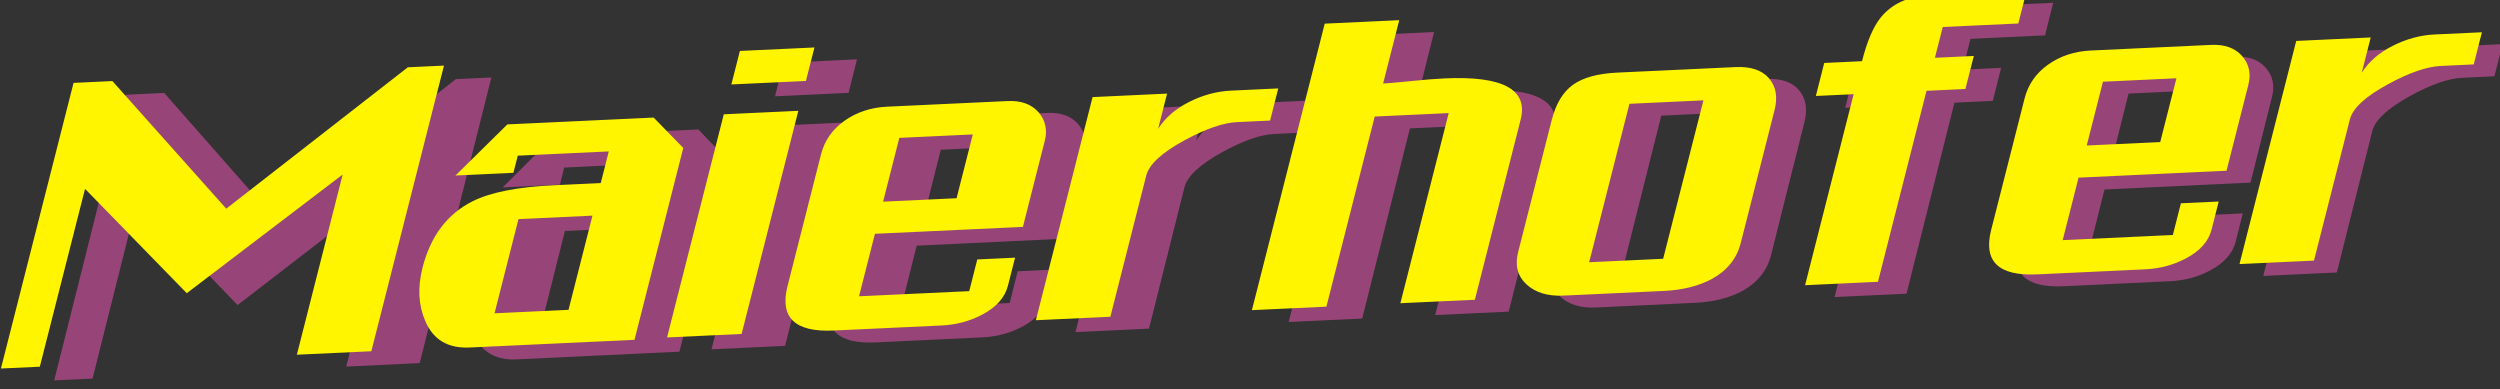
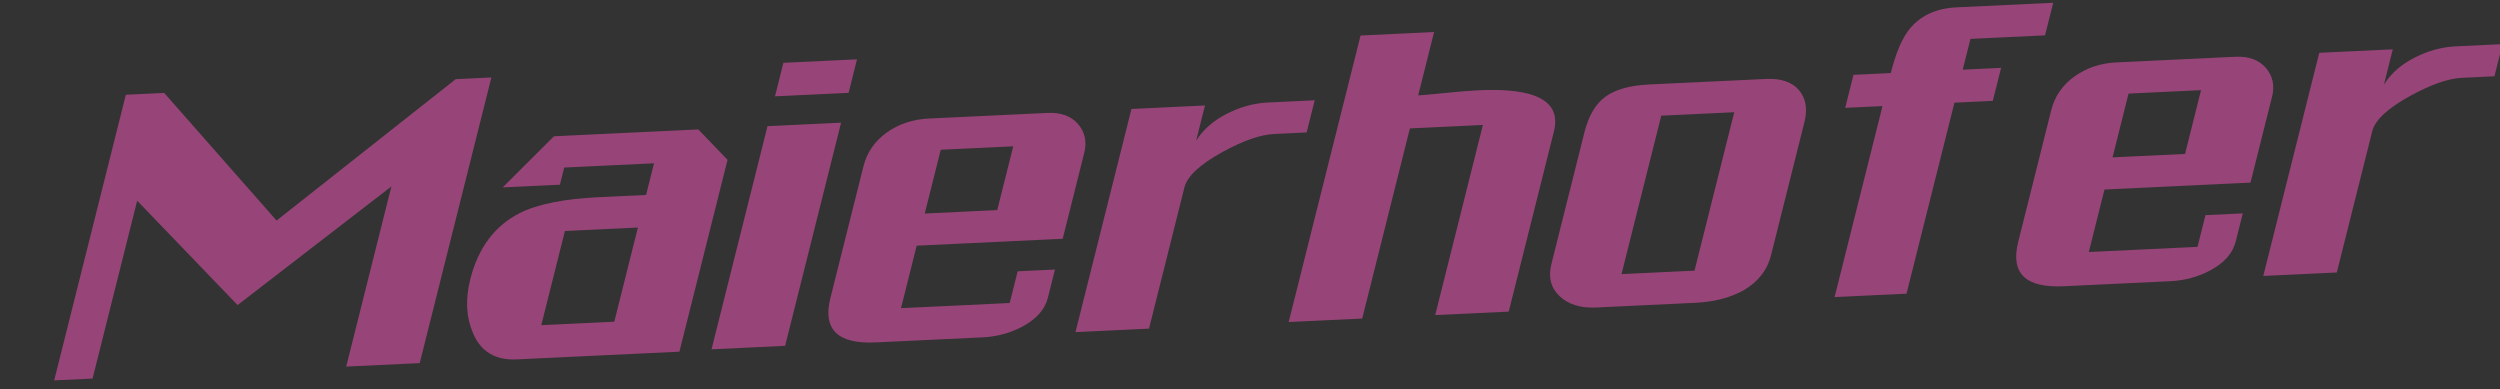
<svg xmlns="http://www.w3.org/2000/svg" width="117.363mm" height="18.273mm" viewBox="0 0 117.363 18.273" version="1.1" id="svg1064">
  <rect x="0" y="0" width="117.363" height="18.273" fill="#333333" stroke="none" />
  <defs id="defs1061">
    <clipPath clipPathUnits="userSpaceOnUse" id="clipPath44-3">
      <path d="M 0,1991 H 1920 V 0 H 0 Z" id="path42-6" />
    </clipPath>
  </defs>
  <g id="layer1" transform="translate(-42.7,-103.472)">
    <g id="g38-7" transform="matrix(0.353,0,0,-0.353,-26.933,780.536)">
      <g id="g40-5" clip-path="url(#clipPath44-3)">
        <g id="g46-3" transform="translate(528.995,1907.884)">
          <path d="m 0,0 -4.329,-0.205 c -1.816,-0.086 -4.112,-0.886 -6.883,-2.409 -2.992,-1.647 -4.668,-3.207 -5.041,-4.698 l -4.712,-18.779 -9.776,-0.462 7.445,29.676 9.776,0.461 -1.177,-4.694 c 0.918,1.476 2.273,2.663 4.072,3.586 1.797,0.915 3.623,1.417 5.486,1.505 l 6.212,0.293 z m -41.146,-10.329 2.128,8.484 -9.642,-0.456 -2.128,-8.483 z m 6.741,-11.636 c -0.393,-1.566 -1.518,-2.847 -3.383,-3.847 -1.646,-0.875 -3.417,-1.35 -5.328,-1.44 l -14.182,-0.671 c -5.074,-0.24 -7.084,1.724 -6.036,5.9 l 4.393,17.51 c 0.462,1.846 1.49,3.343 3.091,4.492 1.599,1.143 3.465,1.768 5.606,1.869 l 15.787,0.747 c 1.768,0.083 3.118,-0.407 4.051,-1.469 0.92,-1.072 1.206,-2.344 0.832,-3.835 l -2.868,-11.432 -19.419,-0.918 -2.084,-8.31 14.458,0.683 1.058,4.217 4.959,0.235 z m -25.363,27.408 -9.919,-0.469 -1.027,-4.094 5.104,0.242 -1.102,-4.391 -5.103,-0.241 -6.373,-25.401 -9.565,-0.452 6.372,25.401 -4.96,-0.234 1.102,4.39 4.96,0.234 c 0.655,2.611 1.457,4.529 2.418,5.762 1.477,1.861 3.585,2.848 6.328,2.977 l 12.852,0.608 z m -46.613,-31.292 5.285,21.069 -9.709,-0.459 -5.285,-21.069 z m 10.186,2.093 c -0.515,-2.051 -1.761,-3.632 -3.753,-4.759 -1.75,-0.954 -3.869,-1.493 -6.334,-1.61 l -13.197,-0.624 c -2.055,-0.097 -3.667,0.405 -4.837,1.497 -1.169,1.1 -1.539,2.523 -1.095,4.294 l 4.392,17.511 c 0.554,2.207 1.49,3.789 2.816,4.748 1.314,0.949 3.254,1.488 5.814,1.609 l 15.51,0.734 c 1.997,0.093 3.46,-0.399 4.387,-1.486 0.917,-1.088 1.169,-2.492 0.735,-4.222 z m -34.896,-7.542 -9.775,-0.462 6.343,25.286 -9.709,-0.46 -6.343,-25.285 -9.777,-0.462 9.559,38.101 9.776,0.462 -2.114,-8.425 c 0.516,0.025 1.694,0.128 3.535,0.314 1.843,0.192 3.346,0.312 4.502,0.367 7.683,0.363 11.021,-1.465 10.014,-5.476 z m -26.874,23.829 -4.329,-0.204 c -1.814,-0.086 -4.112,-0.887 -6.883,-2.409 -2.991,-1.647 -4.667,-3.208 -5.041,-4.699 l -4.711,-18.779 -9.776,-0.462 7.444,29.676 9.777,0.462 -1.178,-4.695 c 0.918,1.476 2.273,2.663 4.072,3.587 1.798,0.915 3.623,1.416 5.486,1.504 l 6.212,0.294 z m -41.145,-10.328 2.128,8.483 -9.642,-0.456 -2.129,-8.483 z m 6.74,-11.637 c -0.393,-1.565 -1.517,-2.847 -3.383,-3.847 -1.645,-0.875 -3.416,-1.349 -5.327,-1.44 l -14.183,-0.671 c -5.073,-0.239 -7.083,1.725 -6.035,5.901 l 4.393,17.51 c 0.463,1.845 1.489,3.342 3.091,4.492 1.598,1.142 3.464,1.768 5.605,1.869 l 15.787,0.746 c 1.768,0.084 3.118,-0.406 4.051,-1.469 0.921,-1.071 1.206,-2.344 0.832,-3.834 l -2.868,-11.432 -19.418,-0.919 -2.085,-8.31 14.459,0.684 1.057,4.217 4.96,0.234 z m -34.951,-6.414 -9.786,-0.462 7.445,29.676 9.785,0.462 z m 8.44,33.646 -9.785,-0.463 1.117,4.456 9.786,0.463 z m -31.158,-30.439 3.143,12.528 -9.709,-0.459 -3.144,-12.528 z m 8.66,-3.985 -21.645,-1.024 c -2.848,-0.134 -4.781,1.044 -5.813,3.518 -0.901,2.09 -1.024,4.461 -0.361,7.105 1.054,4.2 3.259,7.152 6.599,8.841 2.357,1.186 5.895,1.89 10.616,2.113 0.688,0.032 1.739,0.082 3.125,0.148 1.385,0.066 2.398,0.113 3.048,0.144 l 1.056,4.209 -11.945,-0.565 -0.572,-2.281 -7.608,-0.36 6.816,6.8 19.198,0.908 3.887,-4.04 z m -25.007,36.467 -9.529,-37.986 -9.776,-0.462 6.01,23.959 -20.455,-15.779 -13.354,13.88 -5.935,-23.655 -5.102,-0.241 9.529,37.985 5.103,0.242 14.94,-16.971 23.83,18.804 z" style="fill:#974578;fill-opacity:1;fill-rule:nonzero;stroke:none" id="path48-5" />
        </g>
        <g id="g50-6" transform="translate(526.24,1909.463)">
-           <path d="m 0,0 -4.387,-0.205 c -1.84,-0.086 -4.167,-0.886 -6.975,-2.409 -3.031,-1.647 -4.729,-3.208 -5.108,-4.698 l -4.774,-18.779 -9.906,-0.462 7.544,29.675 9.906,0.462 -1.194,-4.694 c 0.931,1.475 2.304,2.663 4.127,3.586 1.822,0.915 3.671,1.417 5.56,1.505 l 6.294,0.293 z m -41.694,-10.329 2.156,8.484 -9.771,-0.456 -2.157,-8.483 z m 6.83,-11.636 c -0.398,-1.566 -1.537,-2.847 -3.428,-3.847 -1.667,-0.876 -3.462,-1.35 -5.399,-1.44 l -14.371,-0.671 c -5.141,-0.24 -7.178,1.724 -6.117,5.9 l 4.452,17.51 c 0.469,1.845 1.51,3.343 3.132,4.492 1.62,1.143 3.511,1.768 5.681,1.869 l 15.997,0.747 c 1.792,0.083 3.16,-0.406 4.105,-1.469 0.933,-1.072 1.222,-2.344 0.843,-3.835 l -2.906,-11.432 -19.678,-0.918 -2.112,-8.311 14.651,0.684 1.073,4.217 5.025,0.235 z m -25.7,27.407 -10.052,-0.468 -1.04,-4.094 5.171,0.242 -1.117,-4.391 -5.17,-0.241 -6.458,-25.401 -9.694,-0.452 6.458,25.401 -5.025,-0.235 1.115,4.39 5.026,0.235 c 0.663,2.611 1.477,4.529 2.451,5.762 1.497,1.861 3.632,2.848 6.412,2.977 l 13.024,0.608 z m -47.235,-31.291 5.356,21.069 -9.838,-0.459 -5.357,-21.069 z m 10.32,2.093 c -0.52,-2.051 -1.784,-3.632 -3.802,-4.759 -1.774,-0.954 -3.92,-1.494 -6.419,-1.61 l -13.373,-0.624 c -2.082,-0.097 -3.715,0.404 -4.902,1.497 -1.184,1.1 -1.559,2.523 -1.109,4.294 l 4.452,17.51 c 0.561,2.208 1.509,3.79 2.853,4.748 1.332,0.95 3.297,1.489 5.892,1.61 l 15.716,0.733 c 2.025,0.094 3.507,-0.398 4.445,-1.485 0.93,-1.088 1.185,-2.492 0.746,-4.222 z m -35.36,-7.542 -9.906,-0.462 6.428,25.285 -9.838,-0.459 -6.429,-25.285 -9.906,-0.462 9.686,38.101 9.907,0.462 -2.142,-8.426 c 0.522,0.026 1.717,0.129 3.581,0.314 1.867,0.193 3.391,0.313 4.562,0.368 7.787,0.363 11.168,-1.466 10.148,-5.476 z m -27.231,23.829 -4.387,-0.204 c -1.84,-0.086 -4.168,-0.887 -6.976,-2.41 -3.031,-1.646 -4.729,-3.207 -5.108,-4.698 l -4.773,-18.779 -9.907,-0.462 7.543,29.675 9.907,0.463 -1.193,-4.695 c 0.93,1.476 2.304,2.663 4.126,3.587 1.821,0.915 3.671,1.416 5.56,1.504 l 6.294,0.294 z m -41.696,-10.328 2.157,8.484 -9.771,-0.457 -2.156,-8.483 z m 6.83,-11.637 c -0.397,-1.565 -1.537,-2.847 -3.426,-3.847 -1.668,-0.876 -3.463,-1.35 -5.4,-1.44 l -14.371,-0.671 c -5.141,-0.239 -7.178,1.725 -6.116,5.9 l 4.451,17.511 c 0.469,1.845 1.51,3.342 3.133,4.492 1.62,1.142 3.511,1.767 5.681,1.868 l 15.997,0.747 c 1.791,0.083 3.159,-0.406 4.104,-1.469 0.934,-1.072 1.223,-2.344 0.843,-3.834 l -2.905,-11.432 -19.678,-0.919 -2.113,-8.31 14.652,0.683 1.071,4.217 5.027,0.235 z m -35.418,-6.414 -9.915,-0.463 7.544,29.676 9.916,0.463 z m 8.554,33.646 -9.916,-0.463 1.133,4.456 9.916,0.462 z m -31.574,-30.439 3.186,12.528 -9.839,-0.46 -3.185,-12.527 z m 8.776,-3.985 -21.933,-1.024 c -2.886,-0.134 -4.845,1.044 -5.89,3.518 -0.914,2.09 -1.038,4.461 -0.366,7.104 1.067,4.201 3.301,7.153 6.687,8.842 2.388,1.186 5.973,1.89 10.757,2.113 0.697,0.032 1.762,0.082 3.166,0.148 1.405,0.065 2.431,0.113 3.089,0.144 l 1.07,4.209 -12.104,-0.565 -0.58,-2.281 -7.708,-0.36 6.905,6.8 19.454,0.908 3.94,-4.04 z m -25.339,36.467 -9.658,-37.987 -9.906,-0.461 6.091,23.96 -20.728,-15.781 -13.532,13.88 -6.014,-23.655 -5.171,-0.24 9.657,37.985 5.171,0.242 15.138,-16.971 24.149,18.804 z" style="fill:#fff500;fill-opacity:1;fill-rule:nonzero;stroke:none" id="path52-2" />
-         </g>
+           </g>
      </g>
    </g>
  </g>
</svg>